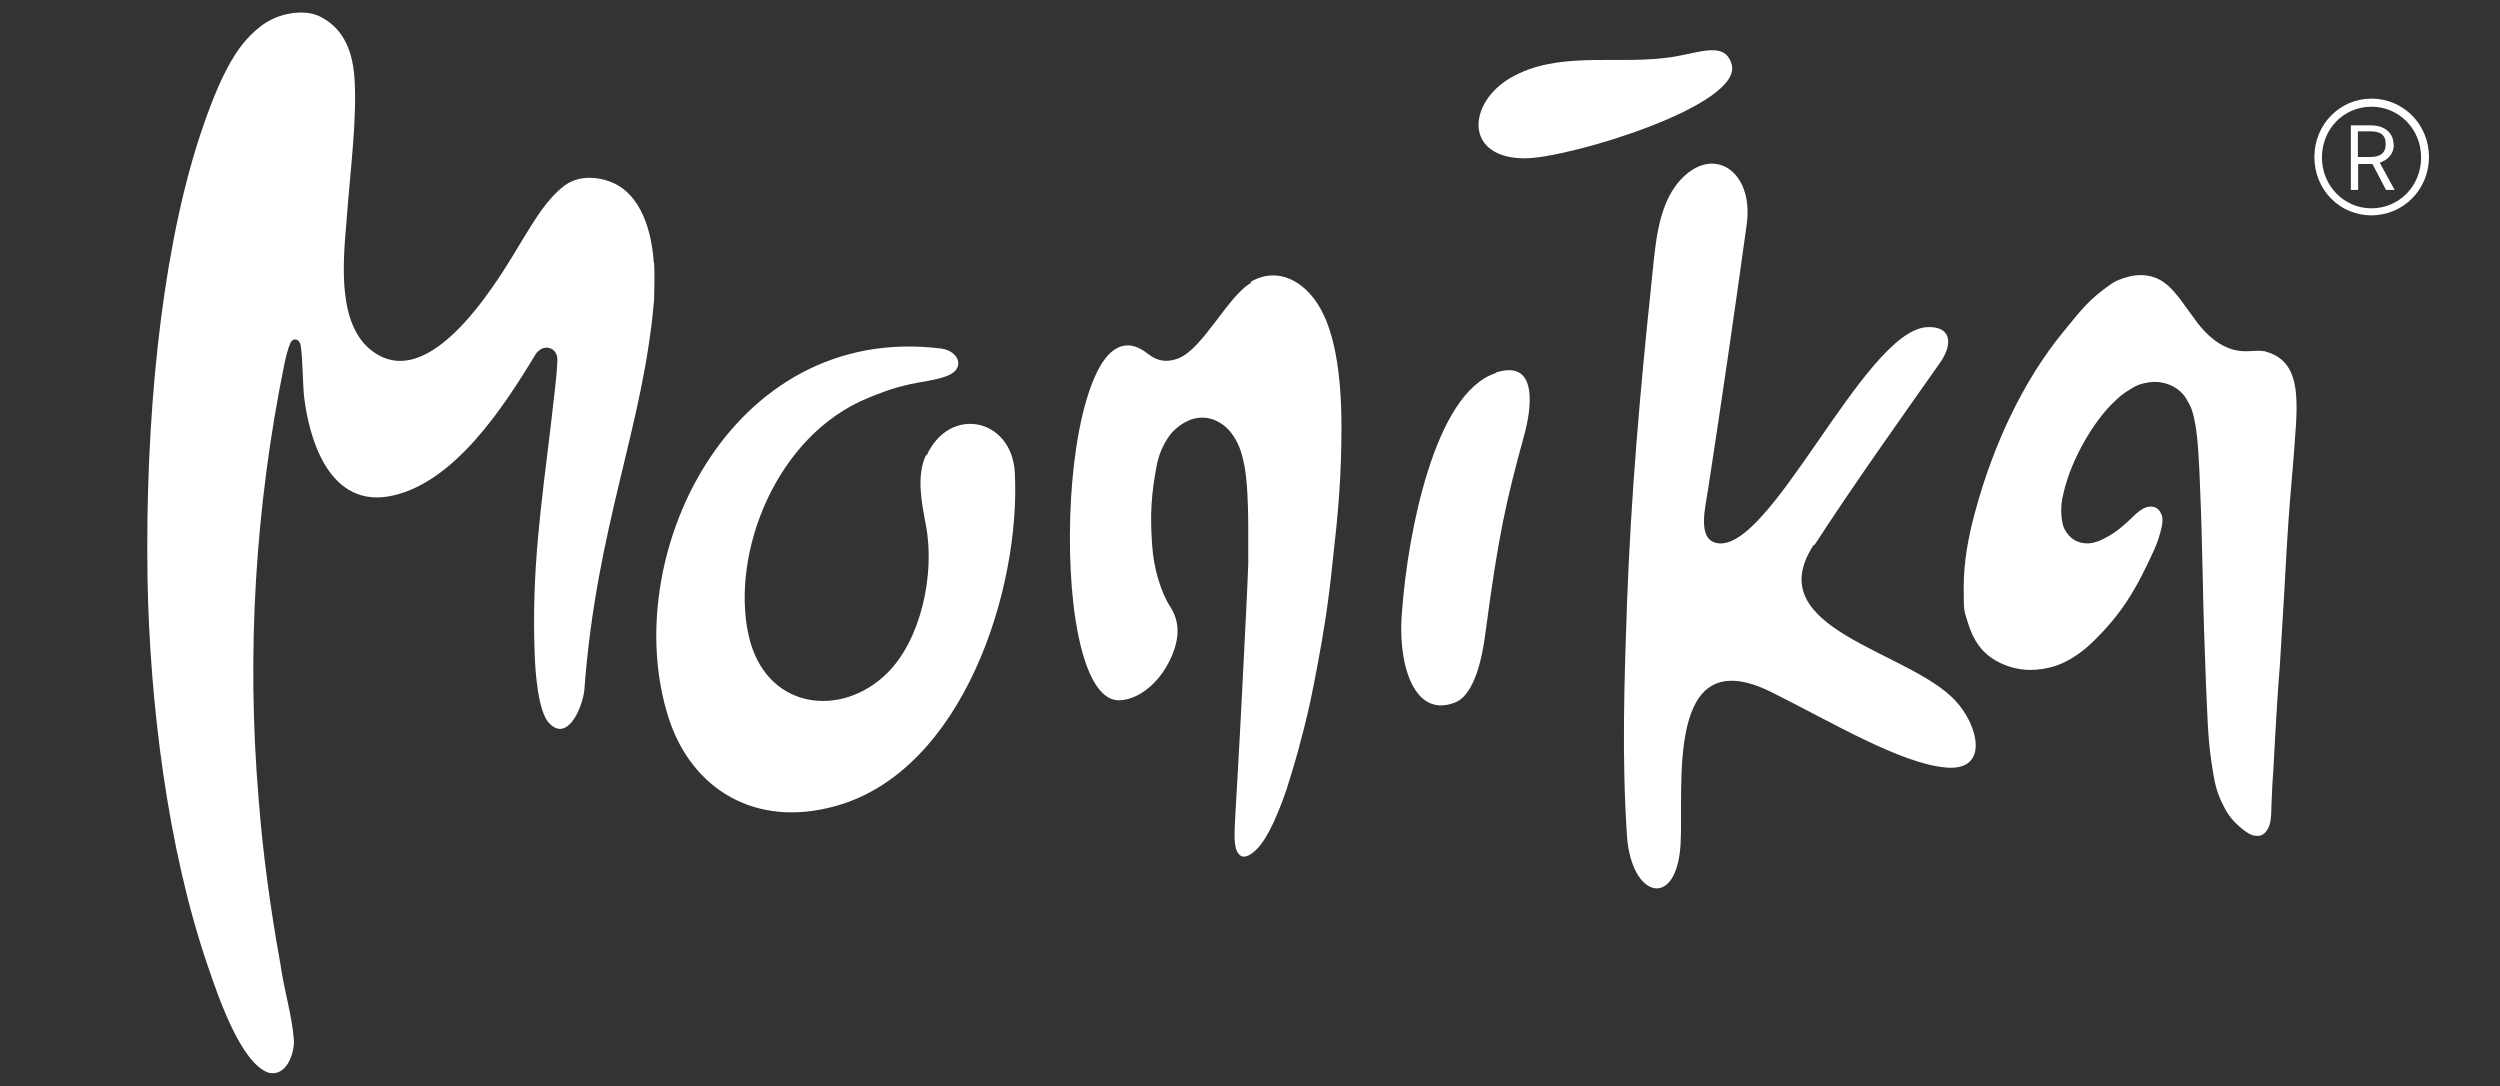
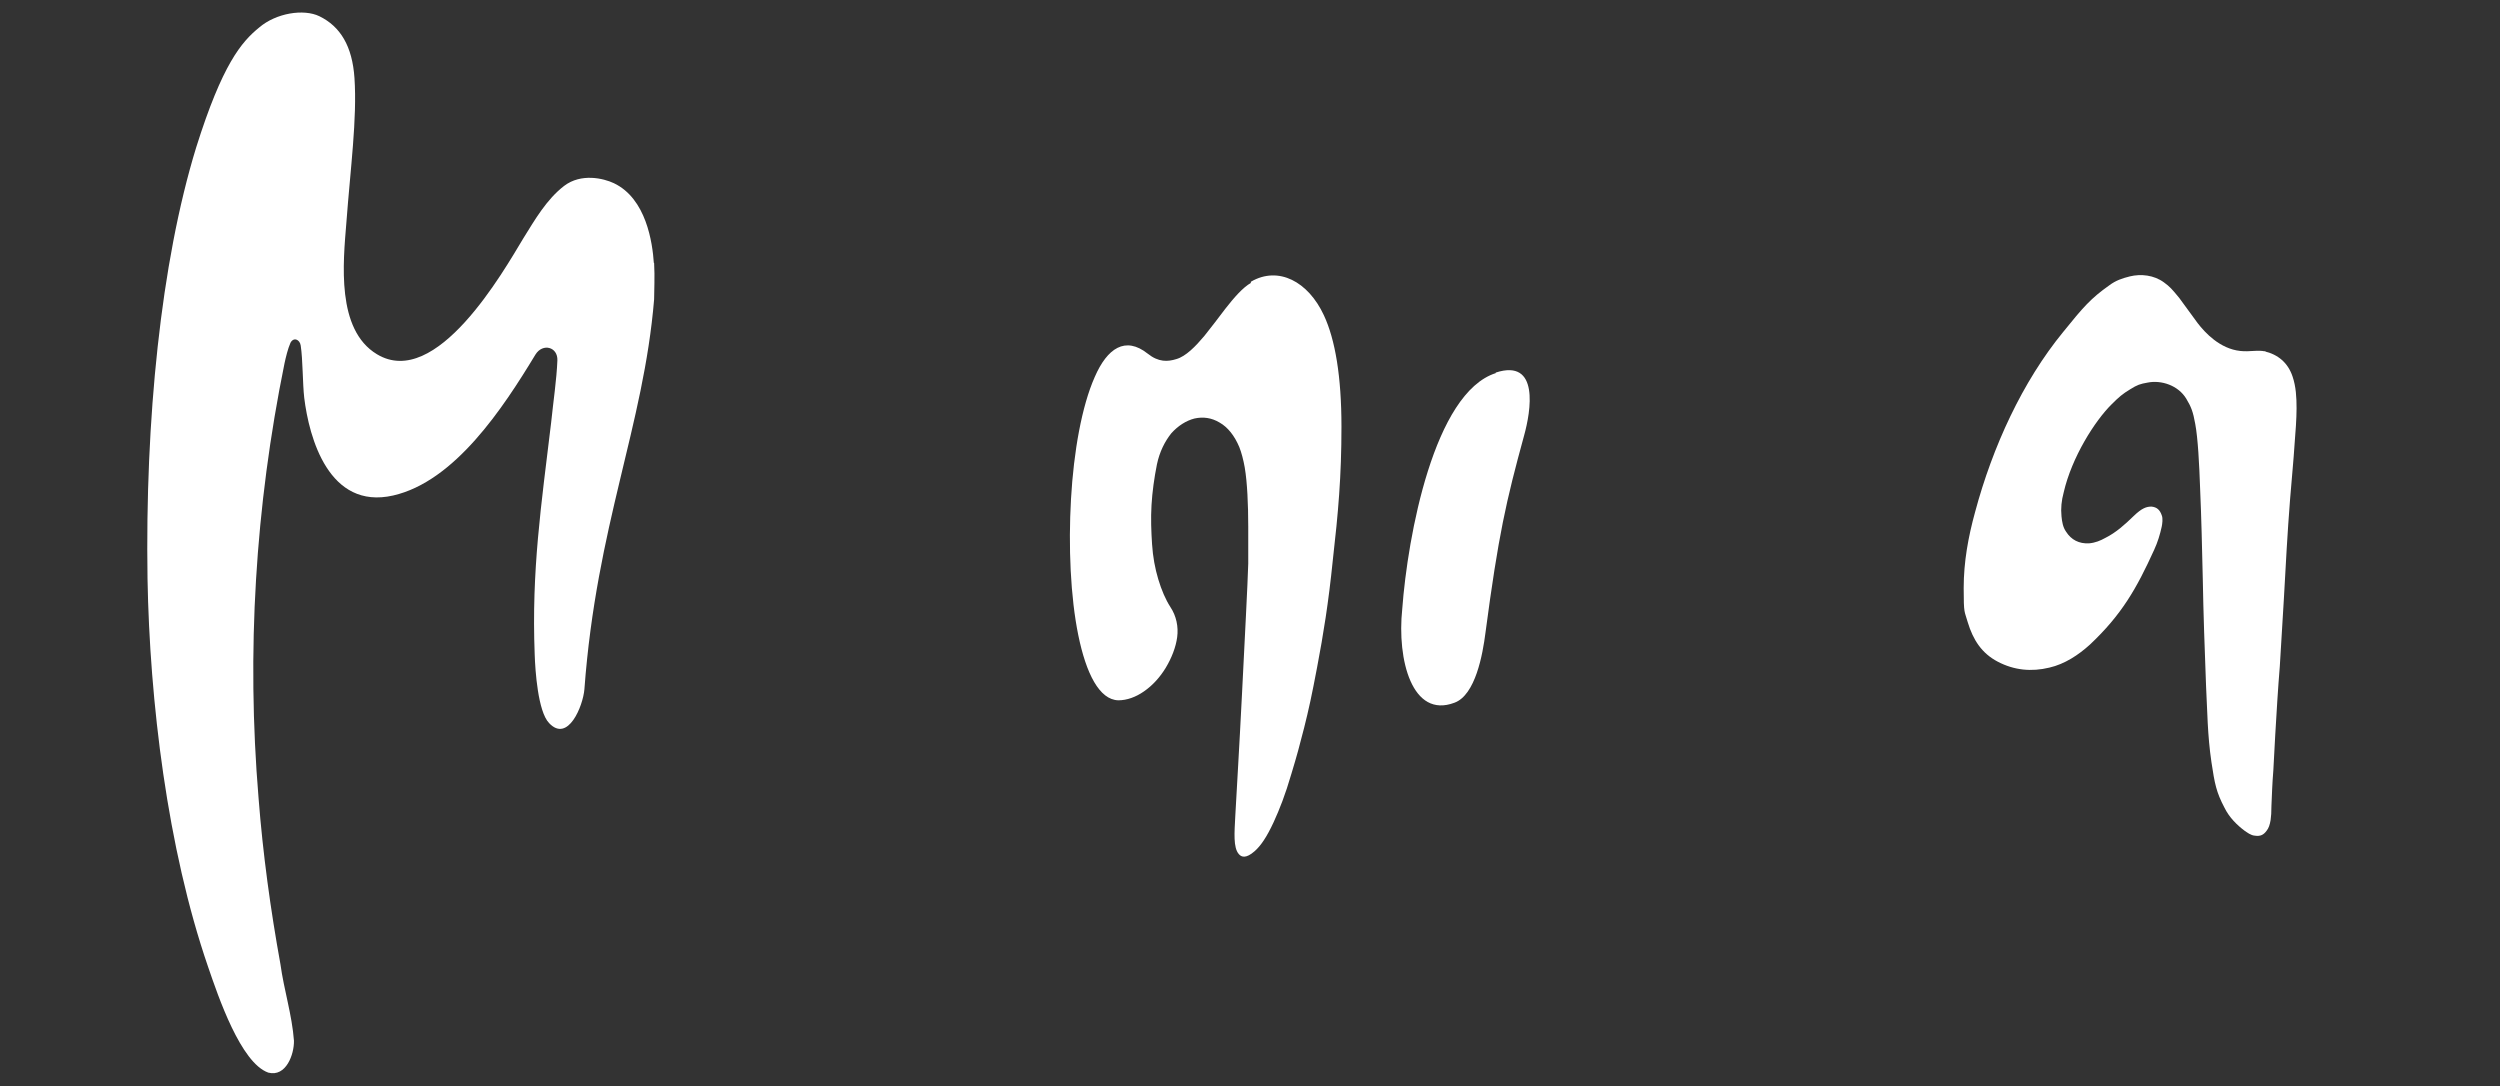
<svg xmlns="http://www.w3.org/2000/svg" id="Ebene_1" version="1.1" viewBox="0 0 925.3 402">
  <rect x="0" y="0" width="925.3" height="402" fill="#333333" stroke="none" />
  <defs>
    <style>
      .st0 {
        fill: #fff;
      }
    </style>
  </defs>
  <path class="st0" d="M242,97.4c-.5-7.6-2.8-23.9-14.8-29.6-3.8-1.8-12.1-3.8-18.4,1-6.5,5-10.8,12.5-15.1,19.4-7.3,12.1-32.2,56.2-54.2,42.9-15.1-9.1-12.5-33.9-11.3-48.7,1.5-20.1,4-38.4,3-53.5-.8-11.8-5.2-19.1-13-22.9-5.8-2.8-16-1.2-22.3,4.2-6.5,5.3-13.6,13.5-23.3,44.4-13.1,42.7-18.9,100.9-18,159.6.8,45.2,7.3,99.7,22.4,143.6,3.8,11.1,12.1,35.6,22.3,39.2,6.6,1.7,9.6-6.8,9.5-11.8-.7-9.5-3.7-18.8-5-28.3-3.7-20.4-6.5-40.9-8.1-61.5-4.5-54-1.2-107.9,9.6-160.9.5-2.3,1.2-5.3,2.2-7.6,1.2-2.3,3.5-1.2,3.8,1,.8,5.2.7,14.1,1.3,19.3,1.8,14.8,9.1,41.6,32.9,36.2,22.8-5.2,40.6-32.2,52.7-52.2,2.7-4.3,8.3-2.8,8.1,2.2-.3,7.3-1.5,15.1-2.3,22.9-3.7,30.9-7.3,54.8-6.1,85.9.2,6.1,1.2,21.1,5.3,25.4,7,7.5,12.6-6.3,13.1-12.5,4.5-60.8,21.9-97.2,25.8-144.3,0-3.5.3-8.1,0-13.5h-.2Z" />
  <path class="st0" d="M463,104.7c-3,1.7-6.3,5.5-9.5,9.6-2.8,3.7-5,6.6-7.8,10.1-3.2,3.8-6.8,7.5-10.3,8.5-3.2,1-6.6,1.2-10.6-2-8.3-6.6-15-2-19.6,8.6-4.8,10.8-7.8,27.6-8.8,45.2-1,17.6-.2,36.2,2.7,50.4s7.8,23.9,14.8,24.1c3.2,0,6.5-1.2,9.5-3.3,3.2-2.2,6-5.3,8.1-8.8s3.7-7.5,4.2-11.3-.3-7.8-2.5-11.1c-1.8-2.8-3.3-6.3-4.5-10.3s-2-8.3-2.3-13c-.3-4.7-.5-9.5-.2-14.5.3-5,1-10,2-15,1-4.8,3-8.6,5.3-11.5,2.5-2.8,5.5-4.7,8.6-5.5,3.2-.7,6.3-.3,9.3,1.5,3,1.7,5.5,4.8,7.3,9.1.8,2,1.5,4.7,2,7.5.5,3,.8,6.3,1,10s.3,7.6.3,12v13.6c-.2,7.3-1.3,27.9-2.3,48s-2.2,39.7-2.5,45.5c-.3,6-.8,11.6,1.3,14,1,1.2,2.7,1.7,5.8-1,2.3-2,4.5-5.2,7.1-10.8,2.2-4.8,4.3-10.1,6.6-18,2-6.6,3-10.3,4.7-17,1.7-6.8,2.8-11.8,4.8-22.4,2.3-12.1,4.2-23.8,5.8-39.6,2-17.5,3.2-30.9,3.2-49.4s-2.3-32.2-6.5-41.2c-5.8-12.5-16.8-18.3-26.9-12.5l-.2.2Z" />
-   <path class="st0" d="M671.6,201.7c14.8-22.8,30.6-44.9,46.2-67.1,5.5-7.6,4.2-14.1-4.8-13.5-23.4,1.8-58.3,85.1-78,79.8-6.8-1.8-3.8-13.1-2.8-19.8,5.2-33.9,9.8-65.5,14.3-98.1,2.7-19.8-12.6-29.8-24.8-16.1-8.6,9.6-9.1,25.6-10.5,38.2-4.3,40.9-7.5,78.1-9,117.8-1,28.9-2,57.2,0,86.8,1.7,22.8,18.3,26.9,19.8,3,1.3-21.4-6.1-76.3,33.7-56.5,22.1,11,48,26.6,64.8,27.9,15.8,1.2,11.8-15.6,3.2-24.8-17.3-18.6-72.8-26.3-52.5-57.5l.3-.2Z" />
  <path class="st0" d="M553.6,138.1c-22.8,7.3-32.6,60.2-34.6,87.3-2,18.9,3.7,40.6,19.3,34.7,7.8-2.8,10.5-18,11.5-25.9,4.8-36.2,7.6-48.5,14.3-73,2.5-9,5.8-28.6-10.5-23.3v.2Z" />
-   <path class="st0" d="M564.4,58.6c16.1,0,81.1-19.6,76.5-34.9-2.8-9.3-13.3-3.3-25.1-2.2-19.1,2.2-39.7-2.5-56.7,7.3-16,9.3-17.3,29.8,5.3,29.8Z" />
  <path class="st0" d="M838.5,130.1c-2.7-.7-5.8.2-9.3-.2-7.6-.8-13.1-6.8-15.8-10.3l-6.8-9.3c-2.7-3.3-3.5-4.2-5.7-5.8-3.7-2.7-8.5-3.2-12.6-2.2-2.8.7-5.2,1.5-7.6,3.3-6.8,4.8-9.6,8-17.1,17.3-15,18.3-26.1,42.4-32.6,66.7-2.5,9.1-4.2,18.3-4.2,28.1s.3,8.3,1.5,12.6c2,6.6,5.2,11.5,11.1,14.6,6.1,3.2,12.5,3.8,19.1,2.2,5.7-1.3,10.8-4.7,15-8.5,11.8-11.1,17.3-20.8,23.8-35.1,1.3-2.8,2.2-5.8,2.8-8.6.2-1,.5-3,0-4.2-.7-2-1.8-3-3.8-3.2-1.8,0-3.5.5-6.6,3.5-3.3,3.2-6.5,6.1-10.5,8.1-1.8,1-3.7,1.8-6,2-3.7.2-6.6-1.3-8.5-4.3-1.2-1.7-1.5-3.7-1.7-5.7-.3-3,0-5.8.8-8.8,3-13.1,11.6-26.6,17.8-32.7,2.7-2.7,4-3.8,6.8-5.5,2.7-1.7,3.7-2,6.5-2.5,5-1,11.3,1,14.3,6,1.8,3,2.5,4.8,3.3,9.3,1,5.3,1.5,15.1,1.8,23.8.5,11.5.7,21.3,1,33.9.2,11.8.7,26.3,1.2,39.2.5,9.5.5,18.1,2,28.3,1.2,8,1.8,11.1,4.8,16.8,1.8,3.7,4.7,6.5,7.5,8.6.8.5,2.2,1.7,3.8,1.8,2,.3,3.2-.3,4.3-1.8.8-1,1.2-2.2,1.5-4,.2-1.3.3-3,.3-5.2.2-4.7.3-8.1.7-13.1.2-4.3.5-8.6.7-13,.5-8.5,1-17.1,1.7-25.6.5-8.3,1-16.6,1.5-24.9.7-12.5,1.3-24.3,2.3-36.9.8-10,1.2-13.3,1.7-20.9.3-3.8.7-8.8.7-12.8s-.2-8-1.5-11.8c-1.7-5-5.3-8.1-10.5-9.3h.5Z" />
-   <path class="st0" d="M342.7,168.5c-3.5,7.6-1.7,17,0,25.9,3.5,18.3-2,42.6-14.3,54.7-17.1,17-45.4,13.6-51.4-14.3-6.5-30.3,10.3-73.8,44.5-87.6,7.8-3.2,12.6-4.7,21.3-6.1,4.2-.8,5.7-1.2,7.8-2,7-2.7,4.2-9.3-2.3-10.1-78.5-9.8-120,78.1-100.7,137.1,8.5,25.9,31.9,40.6,61.8,32.2,47-13.1,68.5-80.3,66.2-123.5-1.2-20.1-24.1-24.8-32.6-6.3h-.3Z" />
-   <path class="st0" d="M877.7,36.5c-11.6,0-21.1,9.5-21.1,21.6s9.3,21.6,21.1,21.6,21.3-9.5,21.3-21.6-9.5-21.6-21.3-21.6ZM877.7,77.1c-10.1,0-18.3-8.3-18.3-18.8s8-18.8,18.3-18.8,18.4,8.3,18.4,18.8-8.1,18.8-18.4,18.8Z" />
-   <path class="st0" d="M885.9,53.5c0-4.3-3.3-7.1-8.3-7.1h-7.5v23.9h2.7v-9.6h5.3l5,9.6h3.2l-5.5-10.1c3.2-1,5.2-3.5,5.2-6.6ZM877.2,58.1h-4.5v-9.5h4.5c3.8,0,5.8,1.3,5.8,4.7s-2,4.8-5.8,4.8Z" />
</svg>